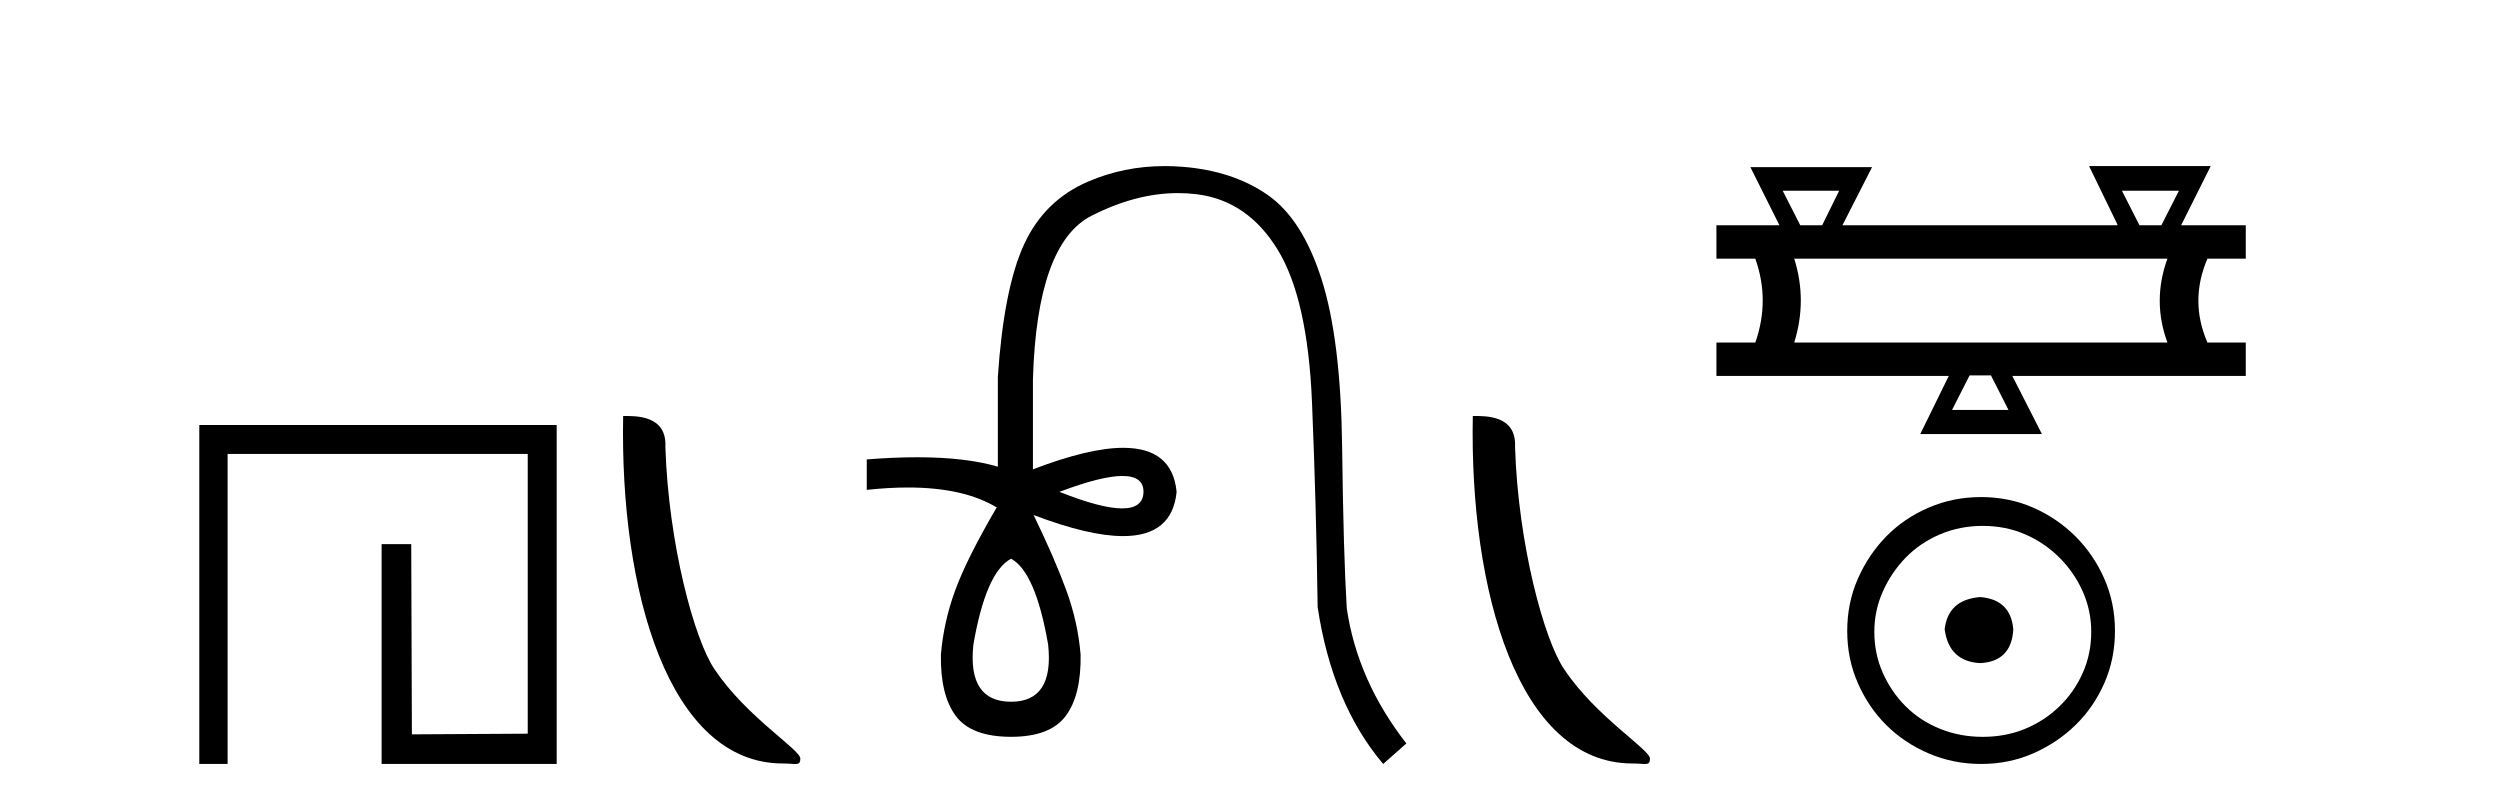
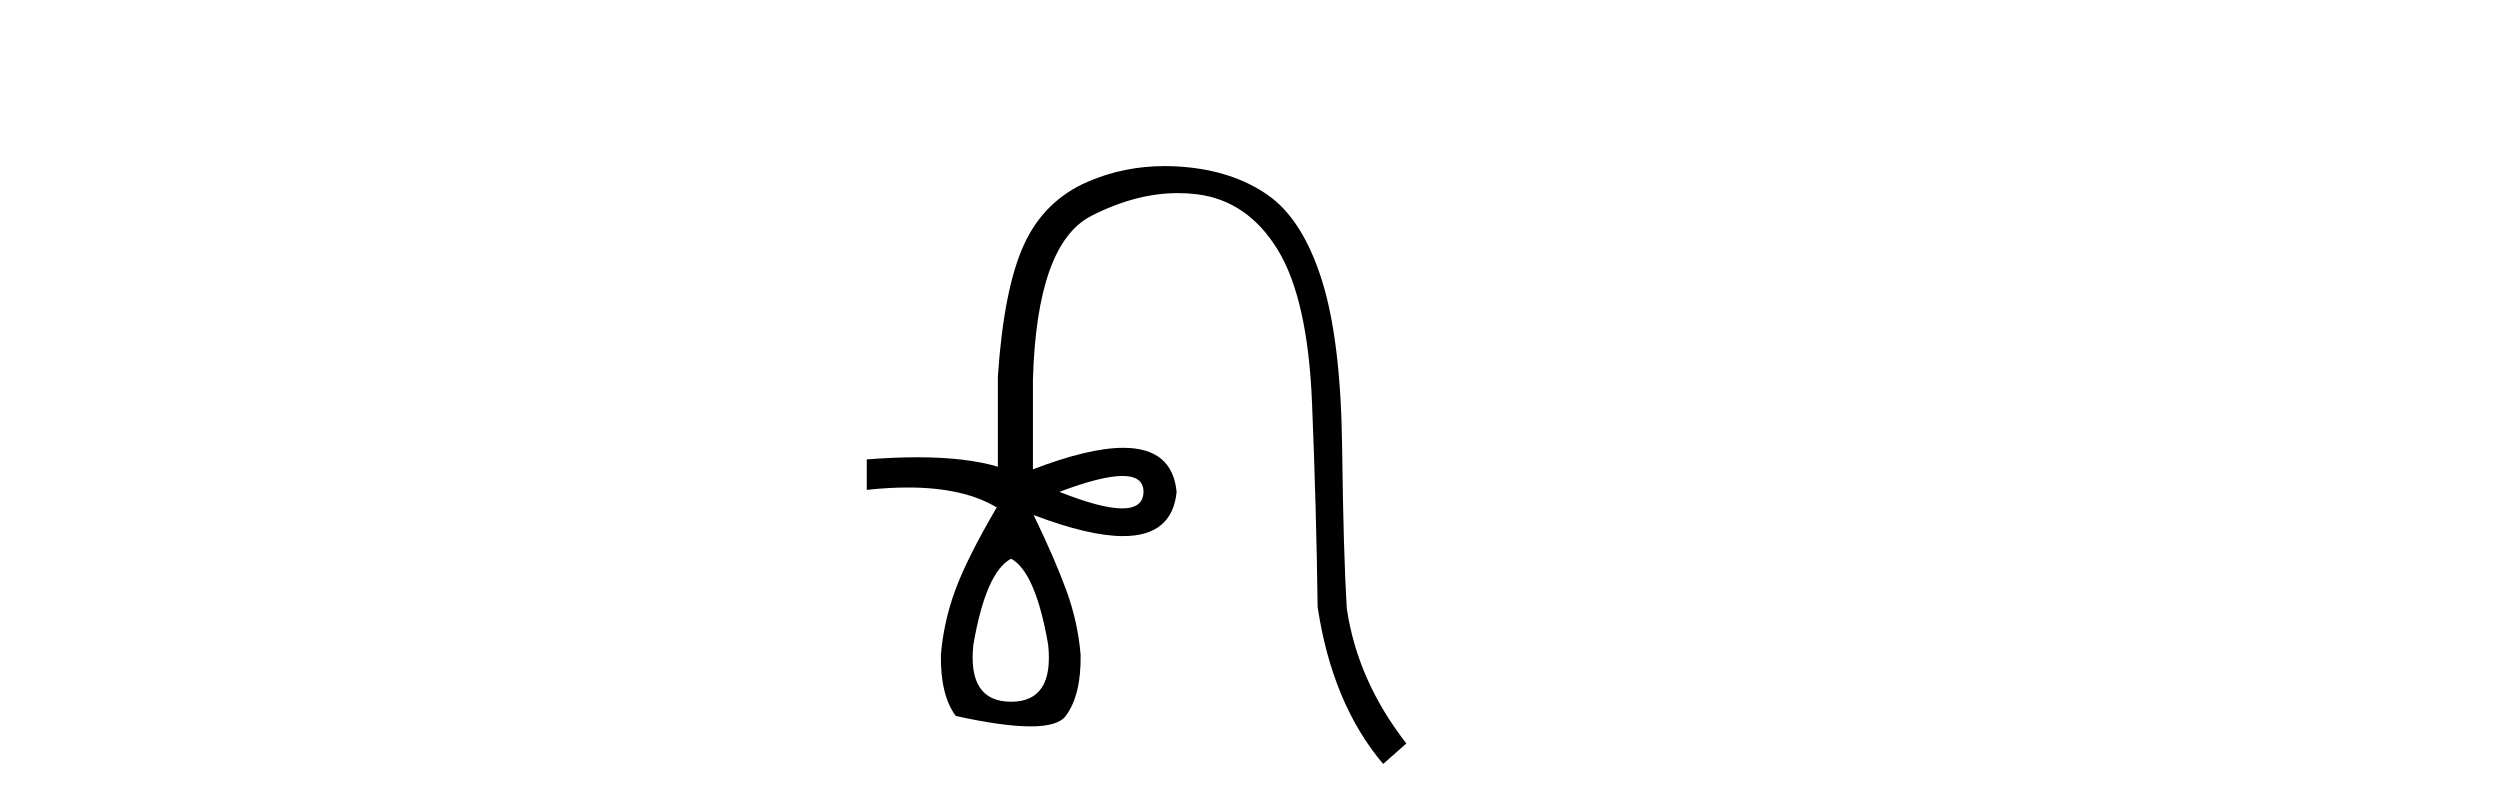
<svg xmlns="http://www.w3.org/2000/svg" width="127.0" height="41.0">
-   <path d="M 10.124 21.59 L 10.124 38.809 L 11.562 38.809 L 11.562 23.061 L 26.809 23.061 L 26.809 37.271 L 20.924 37.305 L 20.891 27.642 L 19.386 27.642 L 19.386 38.809 L 28.28 38.809 L 28.28 21.59 Z" style="fill:#000000;stroke:none" />
-   <path d="M 39.772 38.785 C 40.426 38.785 40.657 38.932 40.657 38.539 C 40.657 38.071 37.91 36.418 36.303 34.004 C 35.272 32.504 33.955 27.607 33.801 22.695 C 33.878 21.083 32.296 21.132 31.656 21.132 C 31.485 30.016 33.959 38.785 39.772 38.785 Z" style="fill:#000000;stroke:none" />
-   <path d="M 57.022 24.179 Q 58.09 24.179 58.09 24.986 Q 58.073 25.827 57.005 25.827 Q 55.938 25.827 53.819 24.986 Q 55.954 24.179 57.022 24.179 ZM 51.363 28.383 Q 52.608 29.056 53.247 32.755 Q 53.55 35.648 51.363 35.648 Q 49.144 35.648 49.446 32.755 Q 50.085 29.056 51.363 28.383 ZM 59.173 8.437 Q 57.099 8.437 55.265 9.229 Q 53.045 10.187 52.019 12.424 Q 50.993 14.66 50.691 19.134 L 50.691 23.708 Q 49.073 23.229 46.591 23.229 Q 45.409 23.229 44.031 23.338 L 44.031 24.885 Q 45.144 24.765 46.12 24.765 Q 48.977 24.765 50.657 25.793 L 50.623 25.793 Q 49.11 28.383 48.521 29.997 Q 47.933 31.612 47.798 33.26 Q 47.765 35.311 48.555 36.371 Q 49.345 37.43 51.363 37.43 Q 53.348 37.43 54.138 36.371 Q 54.929 35.311 54.895 33.26 Q 54.76 31.612 54.172 29.997 Q 53.583 28.383 52.507 26.163 L 52.507 26.163 Q 55.323 27.234 57.05 27.234 Q 59.553 27.234 59.772 24.986 Q 59.554 22.749 57.065 22.749 Q 55.324 22.749 52.473 23.842 L 52.473 19.268 Q 52.675 12.373 55.45 10.961 Q 57.713 9.809 59.841 9.809 Q 60.323 9.809 60.798 9.868 Q 63.371 10.187 64.901 12.676 Q 66.431 15.165 66.65 20.445 Q 66.868 25.726 66.936 30.838 Q 67.676 35.749 70.265 38.809 L 71.443 37.767 Q 68.954 34.572 68.416 30.905 Q 68.247 28.148 68.18 22.699 Q 68.113 17.25 67.137 14.19 Q 66.162 11.129 64.396 9.901 Q 62.631 8.674 60.058 8.472 Q 59.61 8.437 59.173 8.437 Z" style="fill:#000000;stroke:none" />
-   <path d="M 82.934 38.785 C 83.588 38.785 83.819 38.932 83.819 38.539 C 83.819 38.071 81.073 36.418 79.465 34.004 C 78.434 32.504 77.117 27.607 76.964 22.695 C 77.04 21.083 75.459 21.132 74.818 21.132 C 74.647 30.016 77.122 38.785 82.934 38.785 Z" style="fill:#000000;stroke:none" />
-   <path d="M 93.429 9.69 L 92.566 11.443 L 91.453 11.443 L 90.562 9.69 ZM 110.689 9.69 L 109.798 11.443 L 108.685 11.443 L 107.794 9.69 ZM 110.105 13.141 Q 109.325 15.285 110.105 17.401 L 91.147 17.401 Q 91.815 15.257 91.147 13.141 ZM 101.141 19.071 L 102.031 20.825 L 99.164 20.825 L 100.055 19.071 ZM 106.124 8.437 L 107.571 11.416 L 107.543 11.443 L 93.596 11.443 L 95.1 8.492 L 88.92 8.492 L 90.395 11.443 L 87.194 11.443 L 87.194 13.141 L 89.17 13.141 Q 89.922 15.257 89.17 17.401 L 87.194 17.401 L 87.194 19.099 L 98.997 19.099 L 97.549 22.05 L 103.73 22.05 L 102.226 19.099 L 114.085 19.099 L 114.085 17.401 L 112.137 17.401 Q 111.218 15.285 112.137 13.141 L 114.085 13.141 L 114.085 11.443 L 110.801 11.443 L 112.304 8.437 Z" style="fill:#000000;stroke:none" />
-   <path d="M 100.596 30.33 C 99.506 30.416 98.904 30.961 98.789 31.966 C 98.932 33.056 99.535 33.63 100.596 33.687 C 101.658 33.63 102.218 33.056 102.275 31.966 C 102.189 30.961 101.629 30.416 100.596 30.33 ZM 100.726 26.715 C 101.5 26.715 102.218 26.858 102.878 27.145 C 103.538 27.432 104.119 27.826 104.621 28.329 C 105.123 28.831 105.518 29.405 105.805 30.05 C 106.091 30.696 106.235 31.377 106.235 32.095 C 106.235 32.841 106.091 33.537 105.805 34.182 C 105.518 34.828 105.123 35.395 104.621 35.882 C 104.119 36.37 103.538 36.75 102.878 37.023 C 102.218 37.296 101.5 37.432 100.726 37.432 C 99.951 37.432 99.226 37.296 98.552 37.023 C 97.878 36.75 97.297 36.37 96.809 35.882 C 96.321 35.395 95.934 34.828 95.647 34.182 C 95.36 33.537 95.216 32.841 95.216 32.095 C 95.216 31.377 95.36 30.696 95.647 30.05 C 95.934 29.405 96.321 28.831 96.809 28.329 C 97.297 27.826 97.878 27.432 98.552 27.145 C 99.226 26.858 99.951 26.715 100.726 26.715 ZM 100.64 25.251 C 99.693 25.251 98.803 25.43 97.971 25.789 C 97.139 26.148 96.421 26.636 95.819 27.253 C 95.216 27.87 94.736 28.587 94.377 29.405 C 94.018 30.222 93.839 31.105 93.839 32.052 C 93.839 32.999 94.018 33.881 94.377 34.699 C 94.736 35.517 95.216 36.227 95.819 36.829 C 96.421 37.432 97.139 37.913 97.971 38.271 C 98.803 38.63 99.693 38.809 100.64 38.809 C 101.586 38.809 102.469 38.63 103.287 38.271 C 104.104 37.913 104.822 37.432 105.439 36.829 C 106.056 36.227 106.543 35.517 106.902 34.699 C 107.261 33.881 107.44 32.999 107.44 32.052 C 107.44 31.105 107.261 30.222 106.902 29.405 C 106.543 28.587 106.056 27.87 105.439 27.253 C 104.822 26.636 104.104 26.148 103.287 25.789 C 102.469 25.43 101.586 25.251 100.64 25.251 Z" style="fill:#000000;stroke:none" />
+   <path d="M 57.022 24.179 Q 58.09 24.179 58.09 24.986 Q 58.073 25.827 57.005 25.827 Q 55.938 25.827 53.819 24.986 Q 55.954 24.179 57.022 24.179 ZM 51.363 28.383 Q 52.608 29.056 53.247 32.755 Q 53.55 35.648 51.363 35.648 Q 49.144 35.648 49.446 32.755 Q 50.085 29.056 51.363 28.383 ZM 59.173 8.437 Q 57.099 8.437 55.265 9.229 Q 53.045 10.187 52.019 12.424 Q 50.993 14.66 50.691 19.134 L 50.691 23.708 Q 49.073 23.229 46.591 23.229 Q 45.409 23.229 44.031 23.338 L 44.031 24.885 Q 45.144 24.765 46.12 24.765 Q 48.977 24.765 50.657 25.793 L 50.623 25.793 Q 49.11 28.383 48.521 29.997 Q 47.933 31.612 47.798 33.26 Q 47.765 35.311 48.555 36.371 Q 53.348 37.43 54.138 36.371 Q 54.929 35.311 54.895 33.26 Q 54.76 31.612 54.172 29.997 Q 53.583 28.383 52.507 26.163 L 52.507 26.163 Q 55.323 27.234 57.05 27.234 Q 59.553 27.234 59.772 24.986 Q 59.554 22.749 57.065 22.749 Q 55.324 22.749 52.473 23.842 L 52.473 19.268 Q 52.675 12.373 55.45 10.961 Q 57.713 9.809 59.841 9.809 Q 60.323 9.809 60.798 9.868 Q 63.371 10.187 64.901 12.676 Q 66.431 15.165 66.65 20.445 Q 66.868 25.726 66.936 30.838 Q 67.676 35.749 70.265 38.809 L 71.443 37.767 Q 68.954 34.572 68.416 30.905 Q 68.247 28.148 68.18 22.699 Q 68.113 17.25 67.137 14.19 Q 66.162 11.129 64.396 9.901 Q 62.631 8.674 60.058 8.472 Q 59.61 8.437 59.173 8.437 Z" style="fill:#000000;stroke:none" />
</svg>